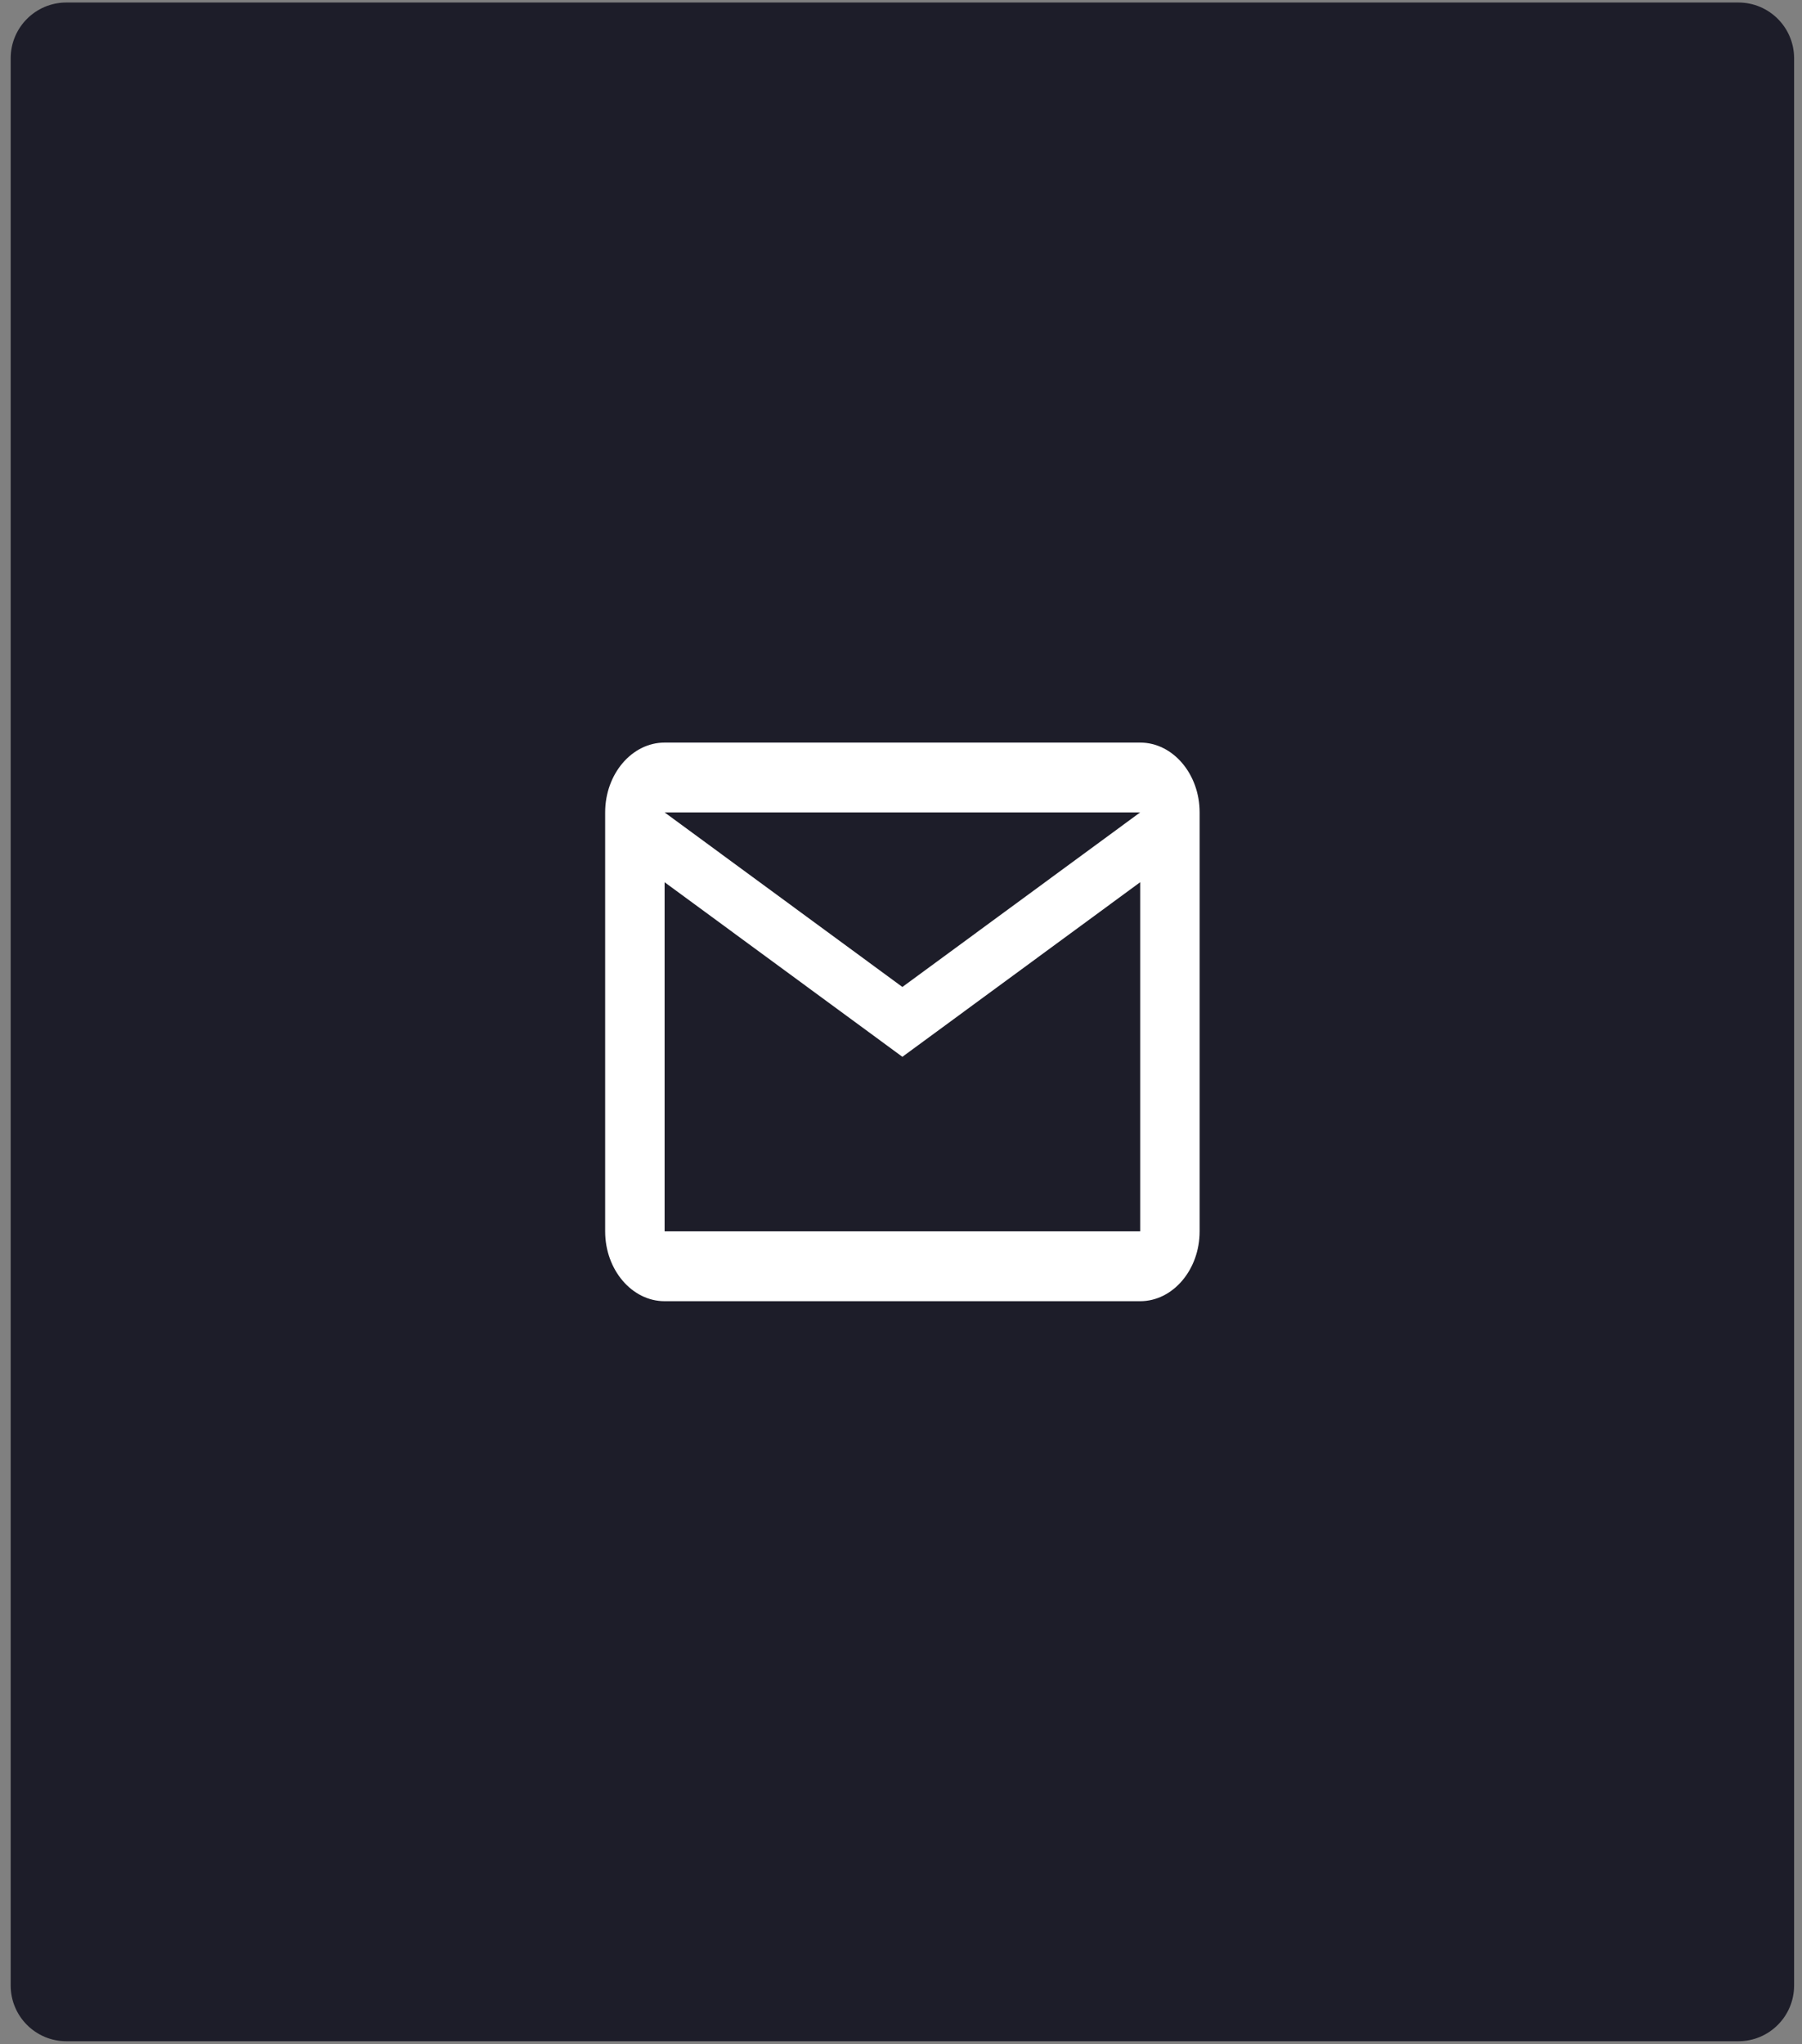
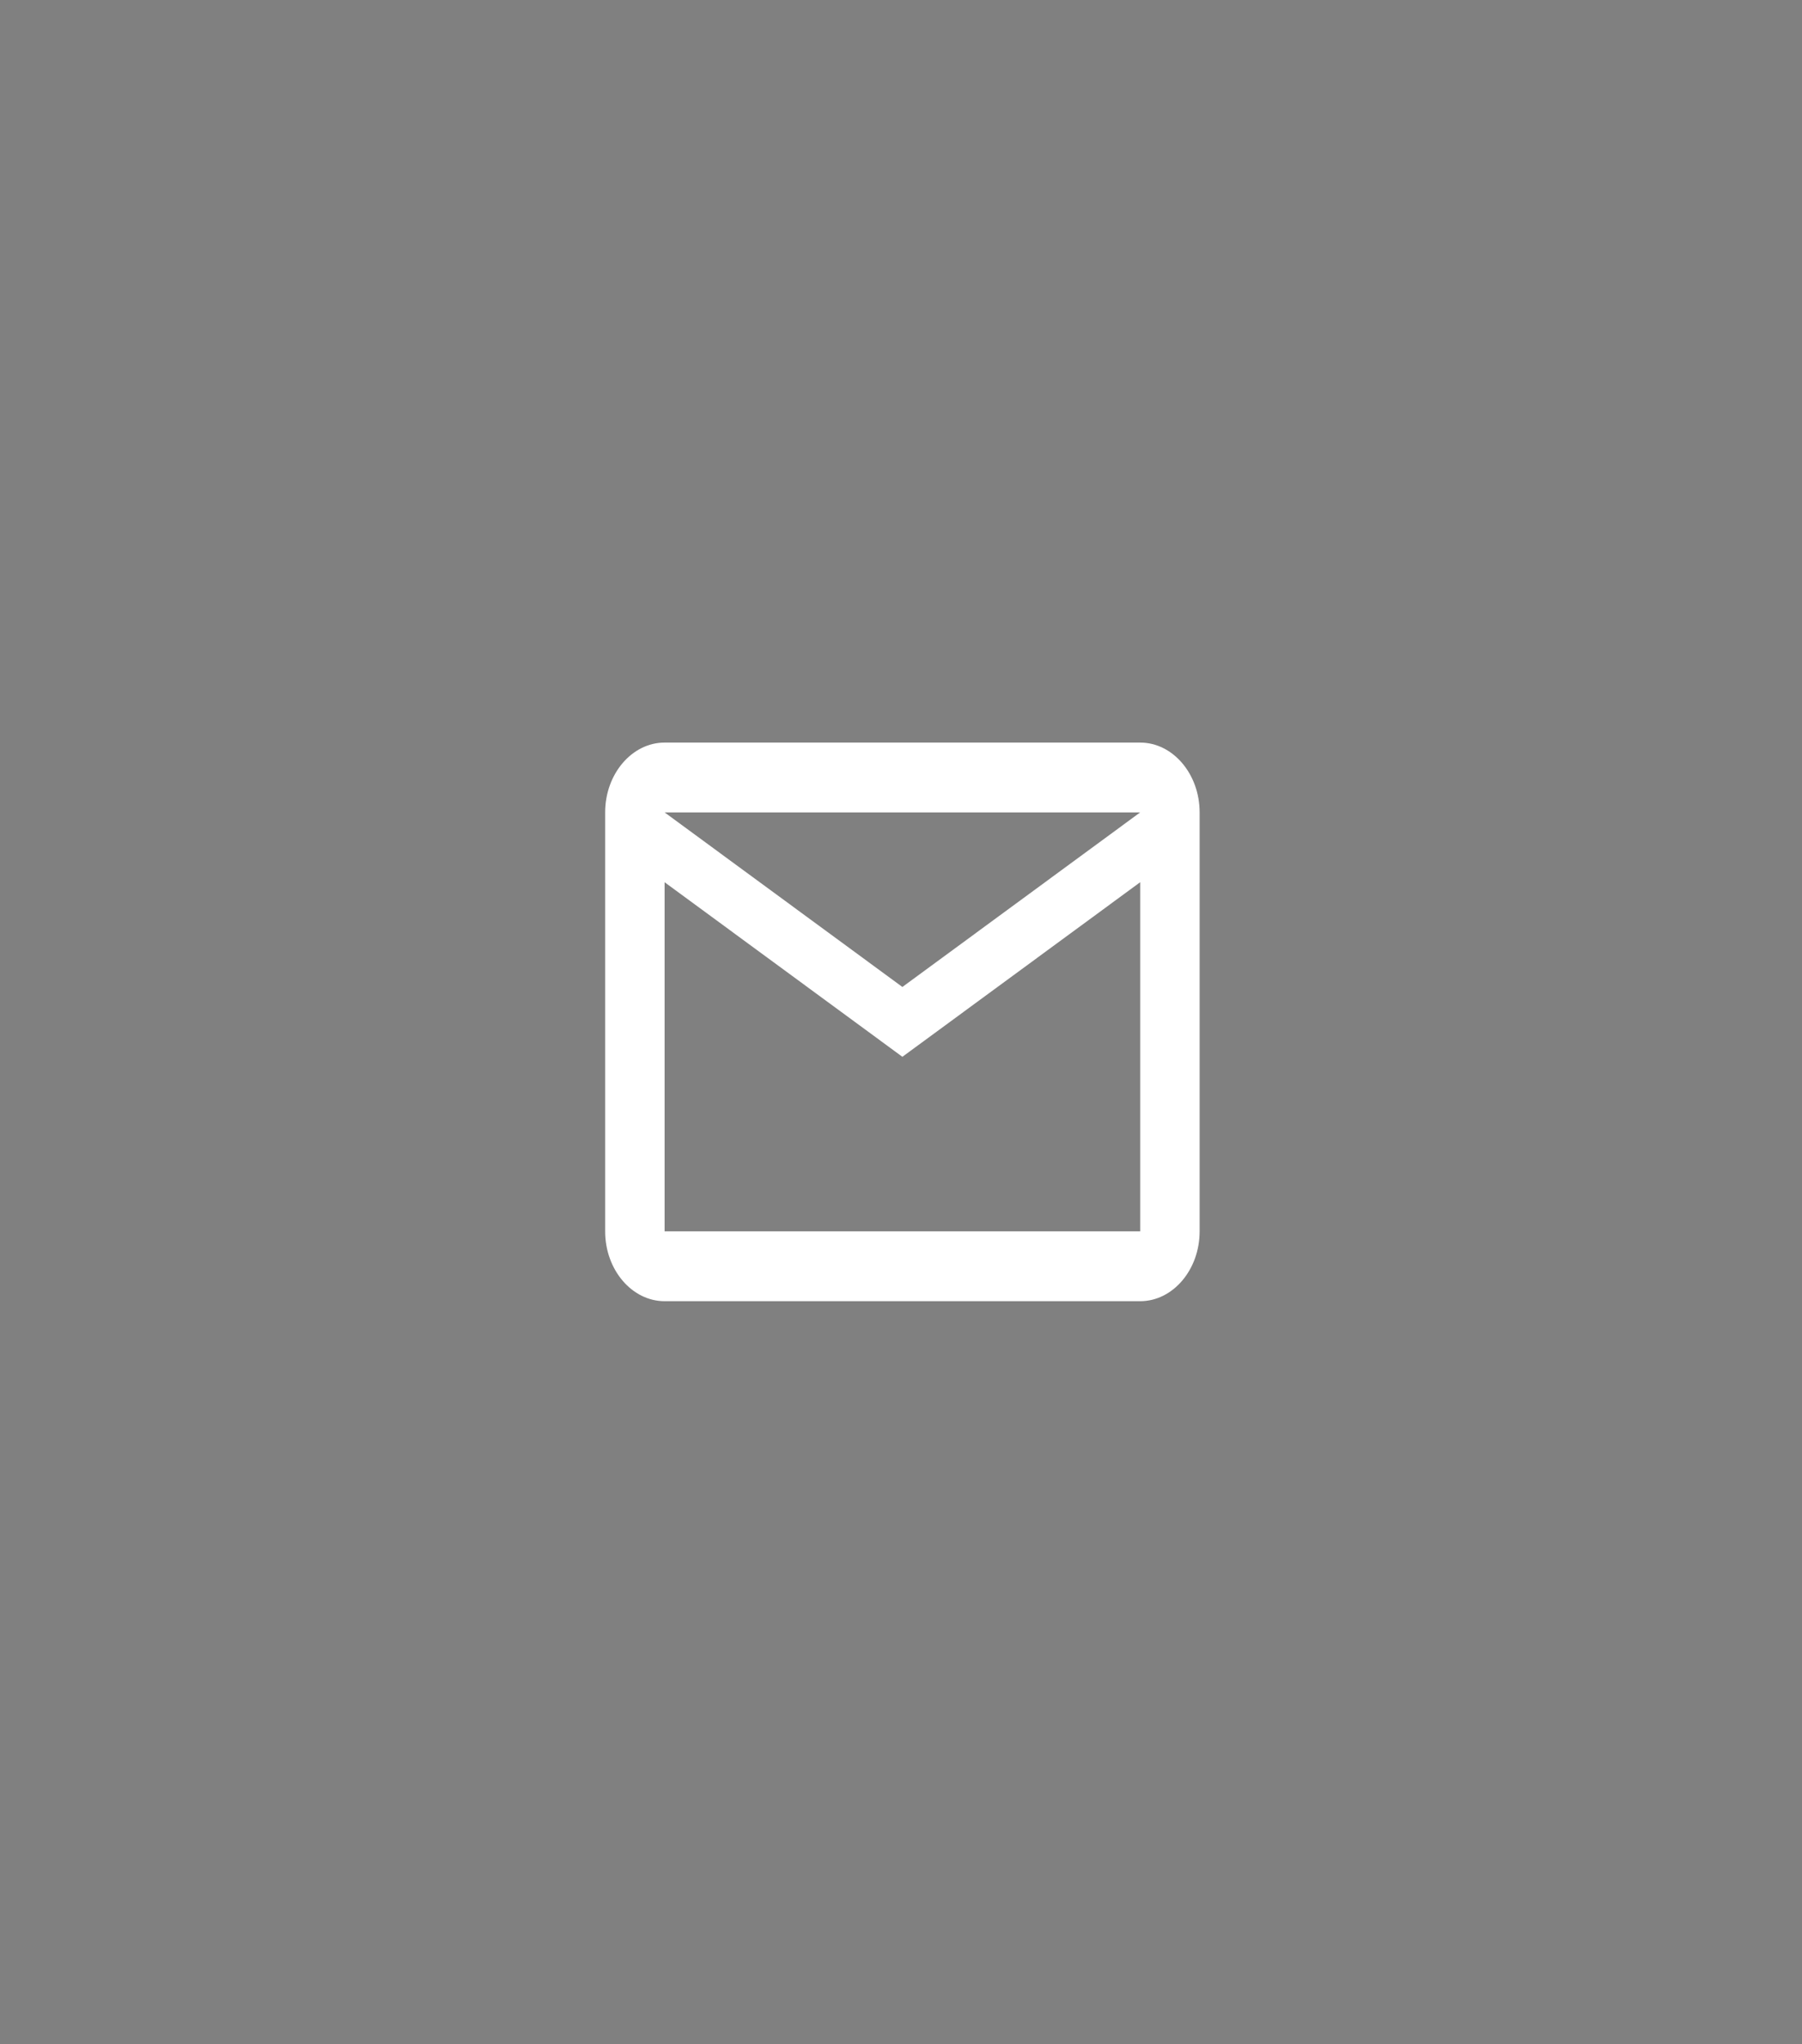
<svg xmlns="http://www.w3.org/2000/svg" width="97" height="110" viewBox="0 0 97 110" fill="none">
  <rect x="0" y="0" width="97" height="110" fill="#808080" stroke="none" />
-   <path d="M0.575 3.135C0.575 1.479 1.918 0.135 3.575 0.135H93.575C95.232 0.135 96.575 1.479 96.575 3.135V106.85C96.575 108.507 95.232 109.85 93.575 109.85H3.575C1.918 109.85 0.575 108.507 0.575 106.85V3.135Z" fill="#1D1D29" />
  <path d="M64.575 43.719C64.575 41.653 63.135 39.962 61.375 39.962H35.775C34.015 39.962 32.575 41.653 32.575 43.719V66.266C32.575 68.333 34.015 70.024 35.775 70.024H61.375C63.135 70.024 64.575 68.333 64.575 66.266V43.719ZM61.375 43.719L48.575 53.114L35.775 43.719H61.375ZM61.375 66.266H35.775V47.477L48.575 56.872L61.375 47.477V66.266Z" fill="white" />
</svg>